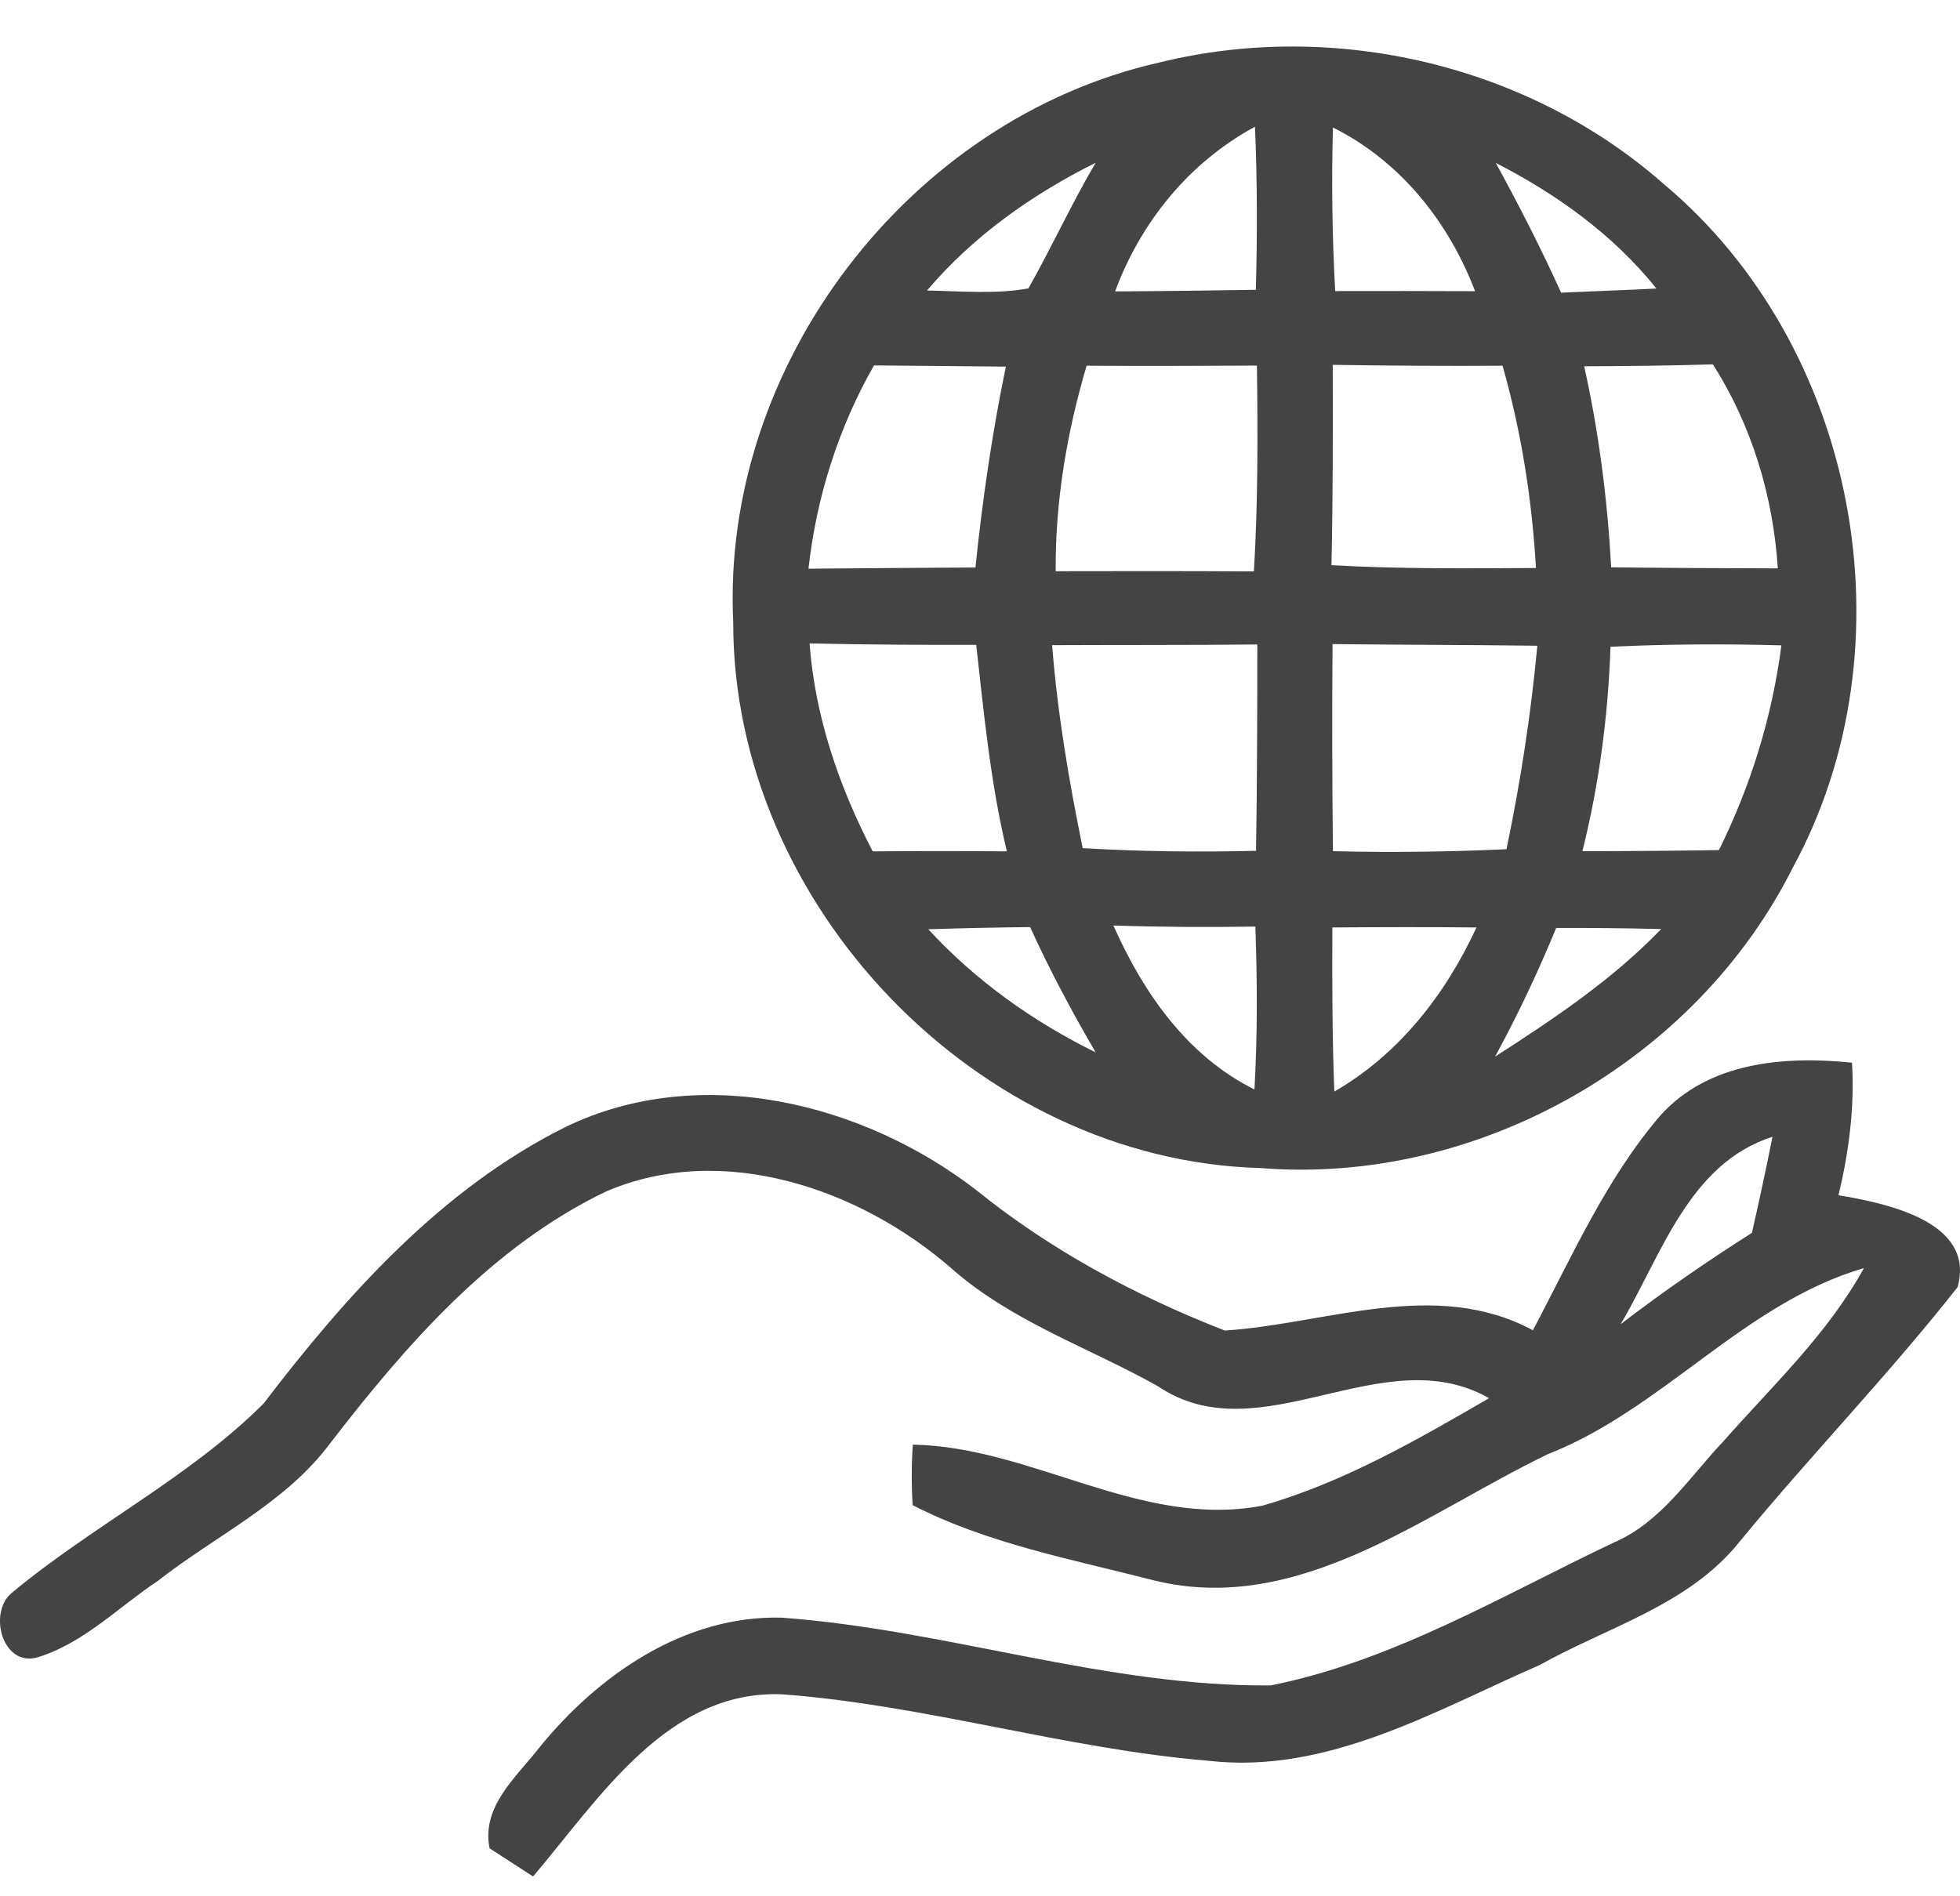
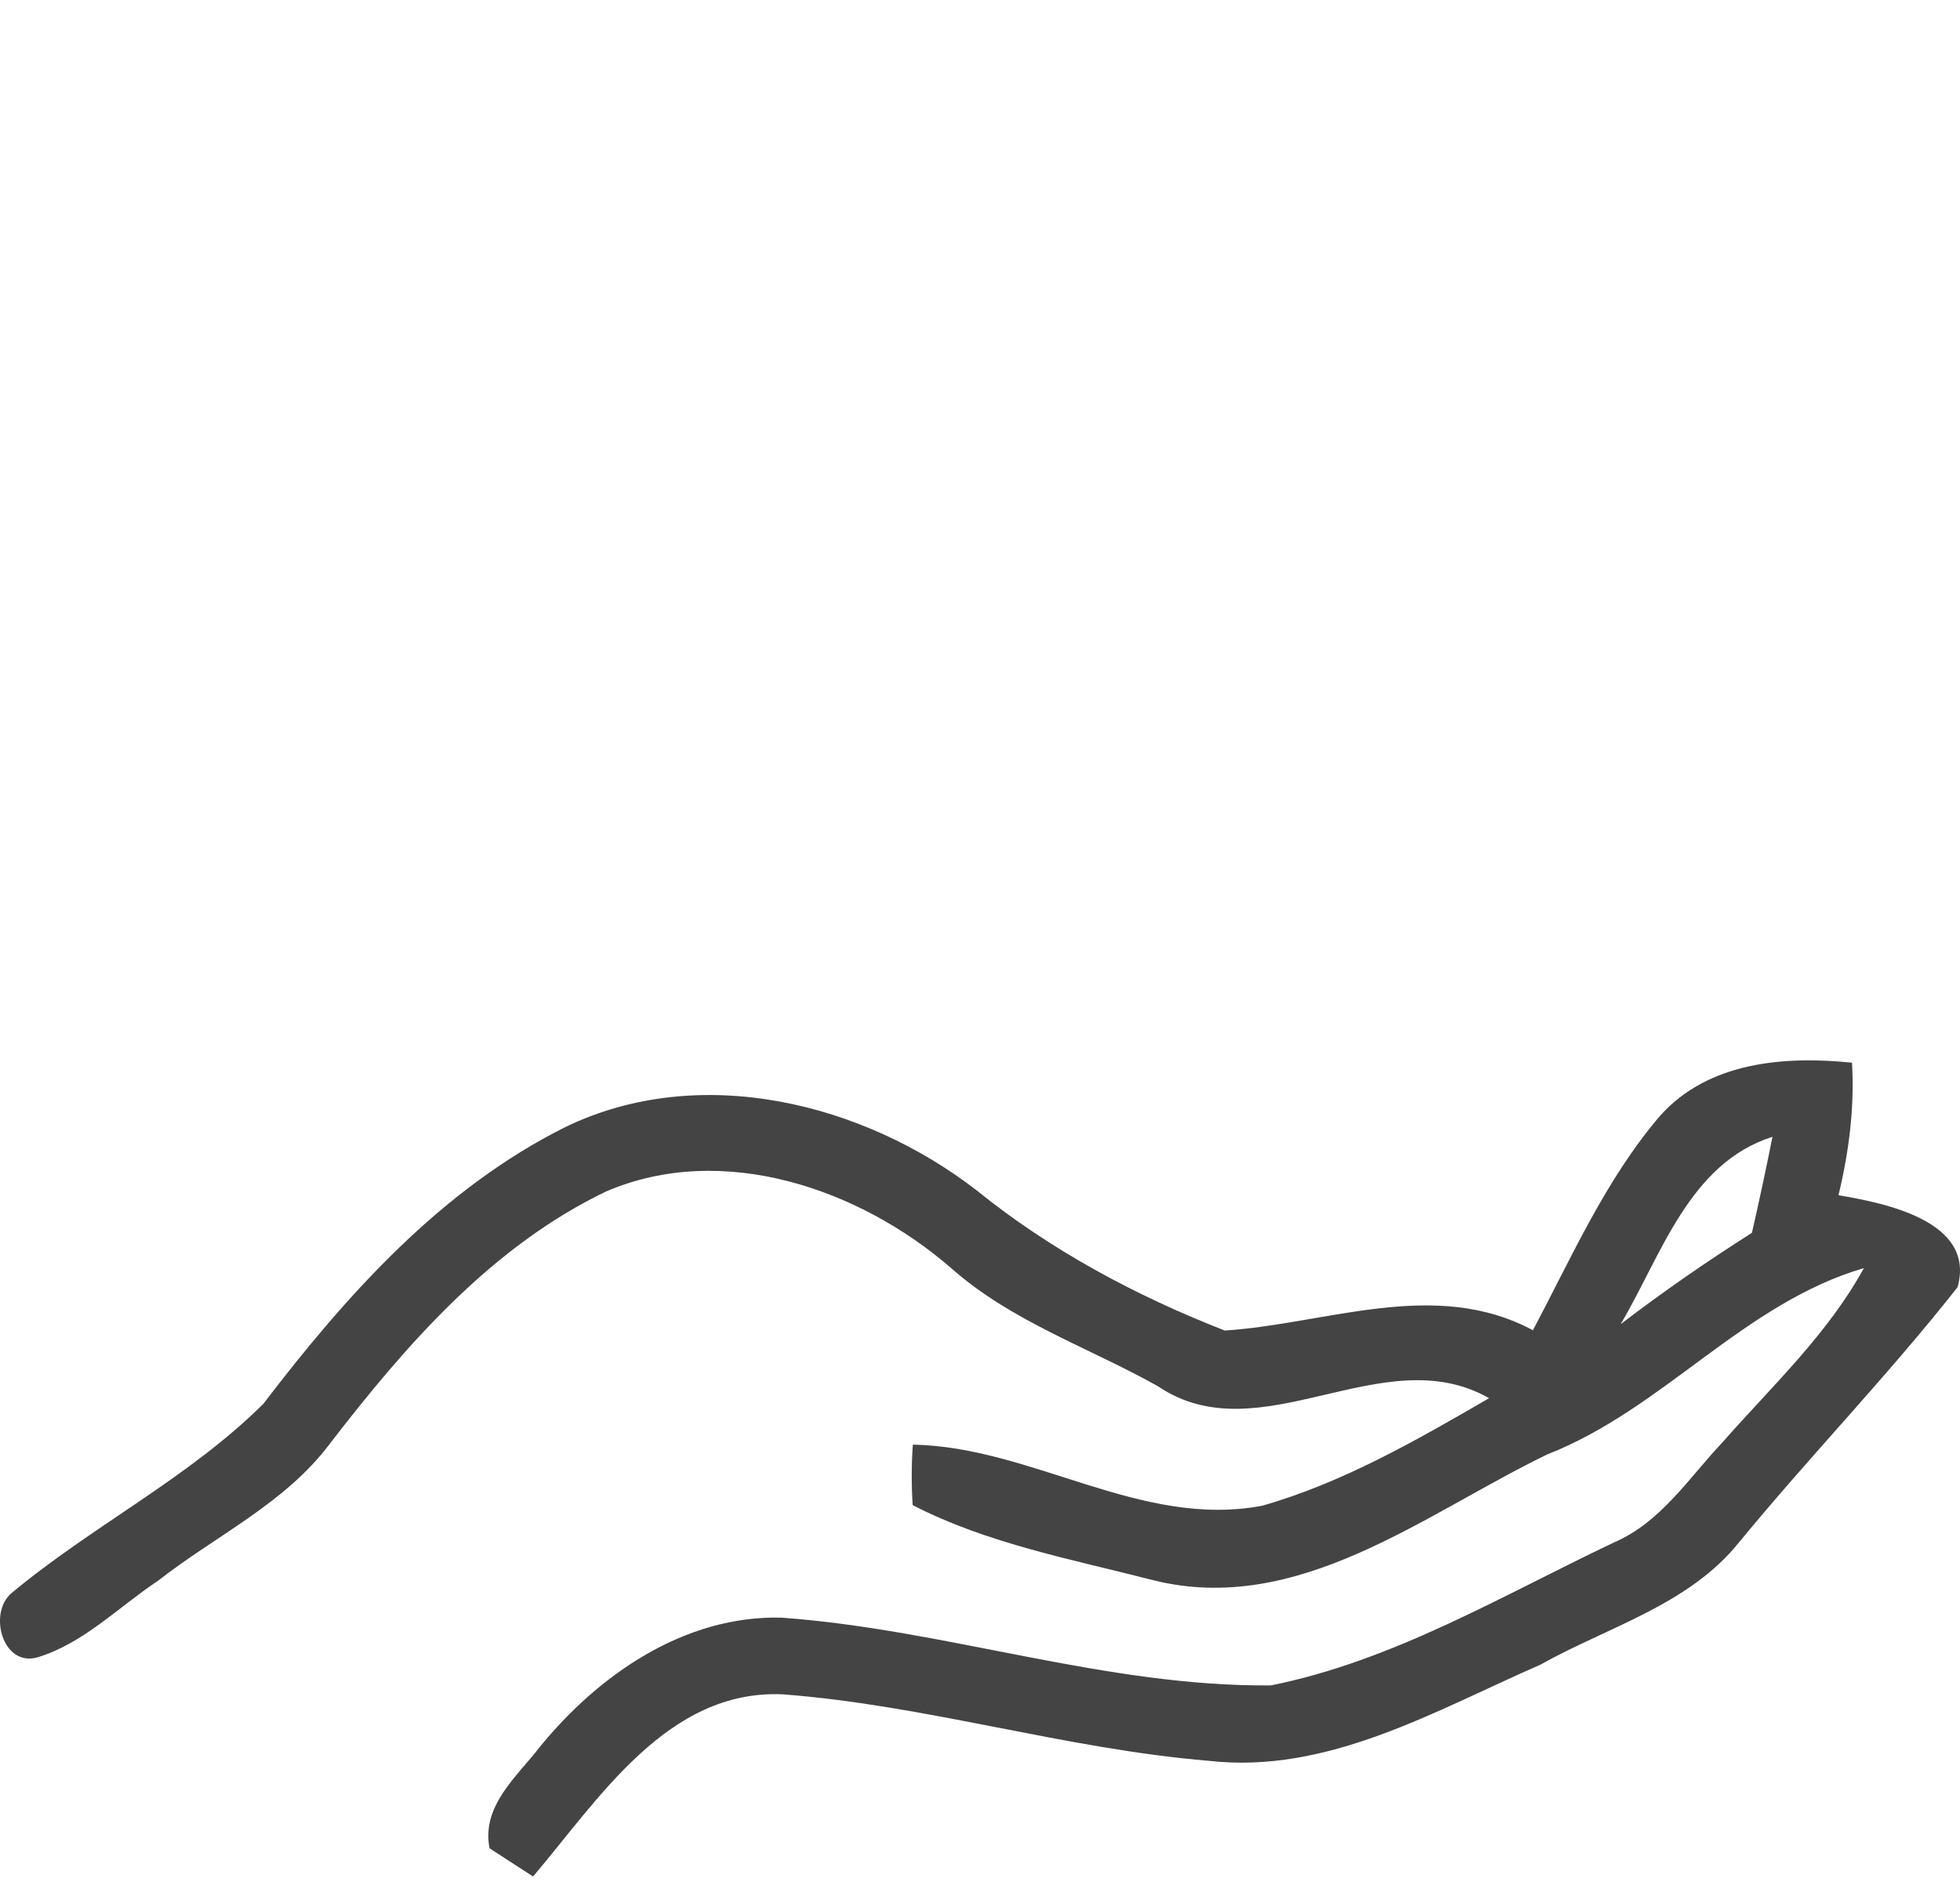
<svg xmlns="http://www.w3.org/2000/svg" width="31" height="30" viewBox="0 0 31 30" fill="none">
-   <path d="M18.336 0.989C21.098 0.307 24.169 1.023 26.308 2.906C29.382 5.475 30.269 10.219 28.352 13.733C26.813 16.798 23.361 18.754 19.936 18.479C15.462 18.358 11.589 14.311 11.597 9.842C11.401 5.781 14.376 1.882 18.336 0.989ZM21.082 2.017C21.059 2.878 21.07 3.743 21.118 4.605C21.854 4.602 22.592 4.605 23.33 4.607C22.912 3.507 22.145 2.547 21.082 2.017ZM17.637 4.61C18.379 4.607 19.122 4.596 19.863 4.585C19.886 3.726 19.886 2.864 19.849 2.005C18.811 2.567 18.044 3.51 17.637 4.61ZM14.662 4.596C15.195 4.605 15.737 4.658 16.265 4.563C16.636 3.909 16.947 3.224 17.329 2.575C16.321 3.078 15.392 3.735 14.662 4.596ZM23.658 2.578C24.026 3.249 24.374 3.931 24.691 4.63C25.194 4.607 25.696 4.591 26.199 4.565C25.517 3.715 24.624 3.072 23.658 2.578ZM13.823 5.781C13.259 6.772 12.914 7.863 12.787 8.997C13.669 8.989 14.547 8.983 15.428 8.978C15.538 7.911 15.692 6.85 15.909 5.8C15.212 5.792 14.516 5.789 13.823 5.781ZM17.186 5.786C16.874 6.842 16.689 7.934 16.697 9.037C17.741 9.034 18.788 9.034 19.832 9.04C19.897 7.956 19.894 6.867 19.88 5.784C18.982 5.789 18.084 5.792 17.186 5.786ZM21.079 5.772C21.082 6.828 21.082 7.886 21.059 8.941C22.137 9.003 23.215 8.992 24.293 8.986C24.231 7.903 24.062 6.831 23.765 5.786C22.87 5.792 21.974 5.786 21.079 5.772ZM25.056 5.795C25.289 6.842 25.424 7.906 25.483 8.975C26.361 8.986 27.24 8.989 28.119 8.992C28.043 7.849 27.709 6.732 27.091 5.764C26.415 5.786 25.735 5.792 25.056 5.795ZM12.804 10.179C12.891 11.338 13.27 12.444 13.803 13.469C14.511 13.463 15.218 13.463 15.925 13.469C15.667 12.394 15.563 11.296 15.44 10.202C14.561 10.204 13.683 10.199 12.804 10.179ZM16.641 10.207C16.725 11.288 16.908 12.357 17.124 13.418C18.036 13.472 18.951 13.483 19.866 13.46C19.883 12.371 19.886 11.285 19.886 10.196C18.805 10.207 17.722 10.202 16.641 10.207ZM21.082 13.466C21.997 13.489 22.912 13.477 23.827 13.435C24.049 12.371 24.214 11.299 24.315 10.216C23.235 10.202 22.154 10.202 21.076 10.19C21.068 11.282 21.07 12.374 21.082 13.466ZM25.472 10.232C25.435 11.322 25.292 12.408 25.028 13.466C25.75 13.466 26.468 13.46 27.187 13.449C27.692 12.43 28.029 11.338 28.175 10.21C27.274 10.185 26.37 10.19 25.472 10.232ZM17.61 14.642C18.081 15.703 18.774 16.705 19.841 17.236C19.889 16.377 19.886 15.518 19.855 14.659C19.105 14.67 18.359 14.667 17.61 14.642ZM14.682 14.701C15.431 15.515 16.338 16.161 17.329 16.649C16.953 16.003 16.602 15.347 16.293 14.667C15.754 14.673 15.218 14.684 14.682 14.701ZM21.073 14.673C21.07 15.537 21.07 16.402 21.104 17.269C22.126 16.68 22.864 15.731 23.352 14.673C22.592 14.665 21.834 14.667 21.073 14.673ZM24.613 14.681C24.326 15.378 24.006 16.057 23.647 16.716C24.576 16.119 25.503 15.498 26.274 14.698C25.719 14.684 25.166 14.679 24.613 14.681Z" fill="#444444" />
  <path d="M26.255 17.654C27.018 16.798 28.222 16.703 29.292 16.812C29.334 17.519 29.244 18.221 29.078 18.909C29.825 19.035 31.251 19.322 30.962 20.363C29.867 21.755 28.629 23.032 27.504 24.402C26.707 25.393 25.43 25.738 24.357 26.339C22.698 27.063 21 28.071 19.12 27.857C16.849 27.669 14.648 26.976 12.377 26.805C10.556 26.726 9.472 28.463 8.431 29.687C8.26 29.575 7.914 29.351 7.743 29.241C7.611 28.573 8.17 28.113 8.535 27.641C9.469 26.493 10.828 25.553 12.361 25.592C14.963 25.78 17.483 26.687 20.099 26.664C22.036 26.277 23.759 25.241 25.528 24.402C26.271 24.082 26.712 23.38 27.248 22.813C28.029 21.926 28.907 21.107 29.48 20.062C27.58 20.618 26.305 22.291 24.478 23.007C22.53 23.947 20.537 25.572 18.241 25C16.958 24.669 15.619 24.422 14.435 23.812C14.415 23.492 14.415 23.172 14.438 22.855C16.329 22.889 18.042 24.186 19.964 23.821C21.244 23.456 22.409 22.782 23.552 22.12C21.865 21.16 19.934 23.029 18.311 21.929C17.219 21.317 15.998 20.907 15.047 20.065C13.598 18.805 11.431 18.056 9.585 18.85C7.774 19.72 6.418 21.281 5.214 22.844C4.507 23.787 3.409 24.295 2.5 25.008C1.877 25.421 1.327 25.994 0.6 26.218C0.038 26.384 -0.192 25.514 0.184 25.202C1.461 24.138 2.986 23.383 4.167 22.207C5.481 20.486 6.98 18.808 8.947 17.828C11.067 16.804 13.649 17.441 15.448 18.833C16.621 19.782 17.971 20.503 19.372 21.05C20.989 20.944 22.696 20.214 24.245 21.045C24.86 19.886 25.396 18.659 26.255 17.654ZM25.632 20.95C26.302 20.436 26.998 19.956 27.709 19.504C27.824 18.999 27.933 18.493 28.034 17.985C26.712 18.404 26.274 19.869 25.632 20.95Z" fill="#444444" />
</svg>